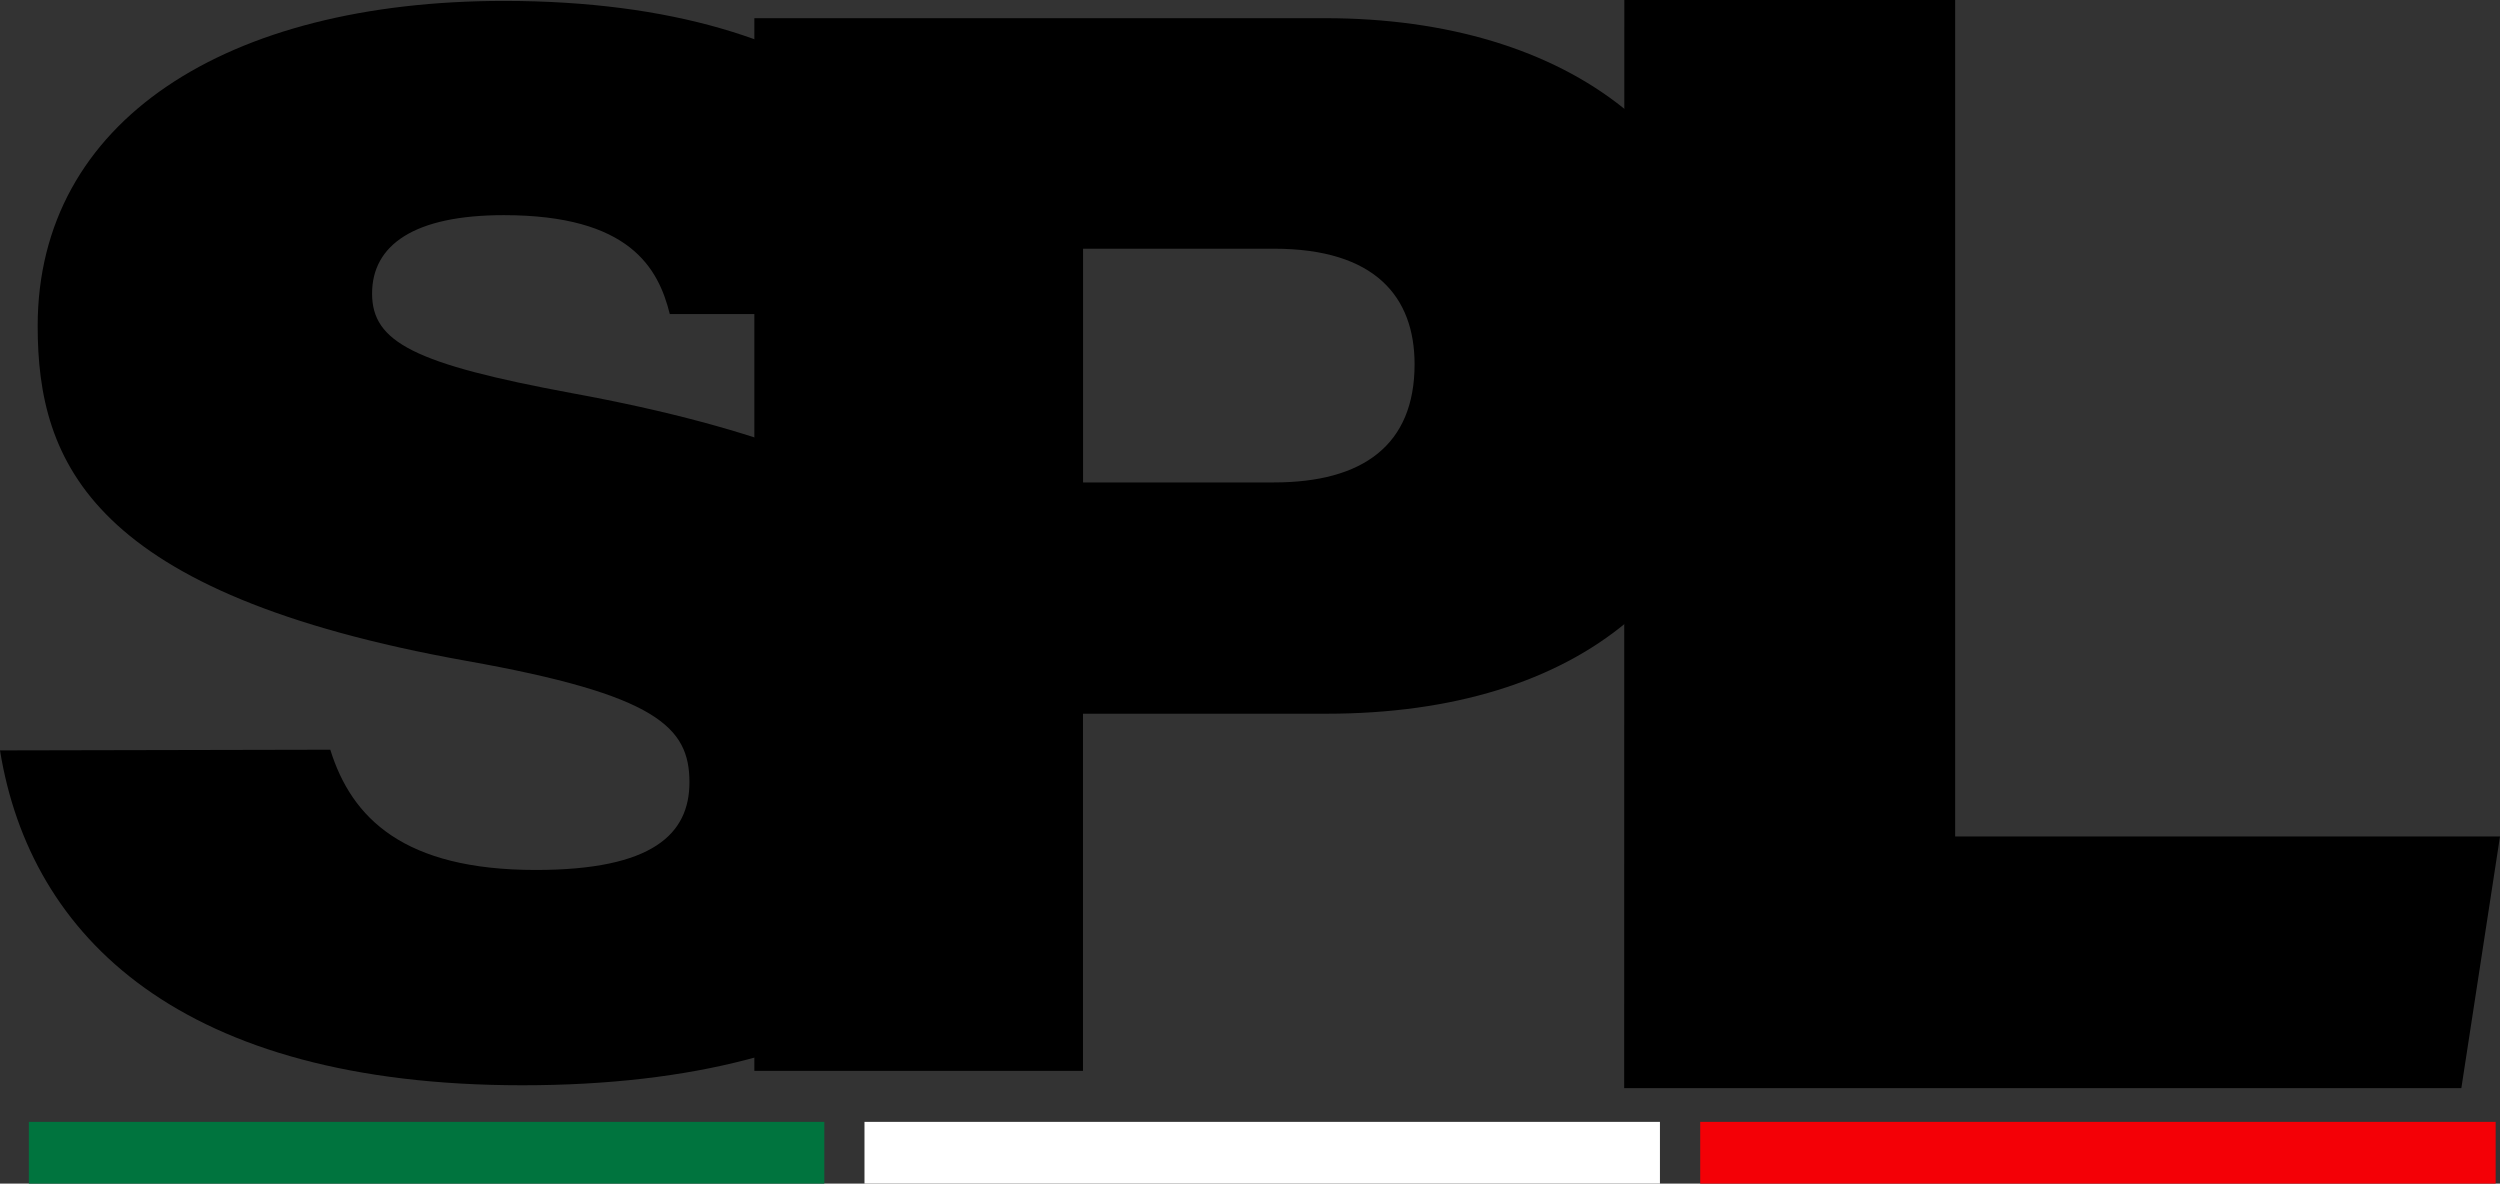
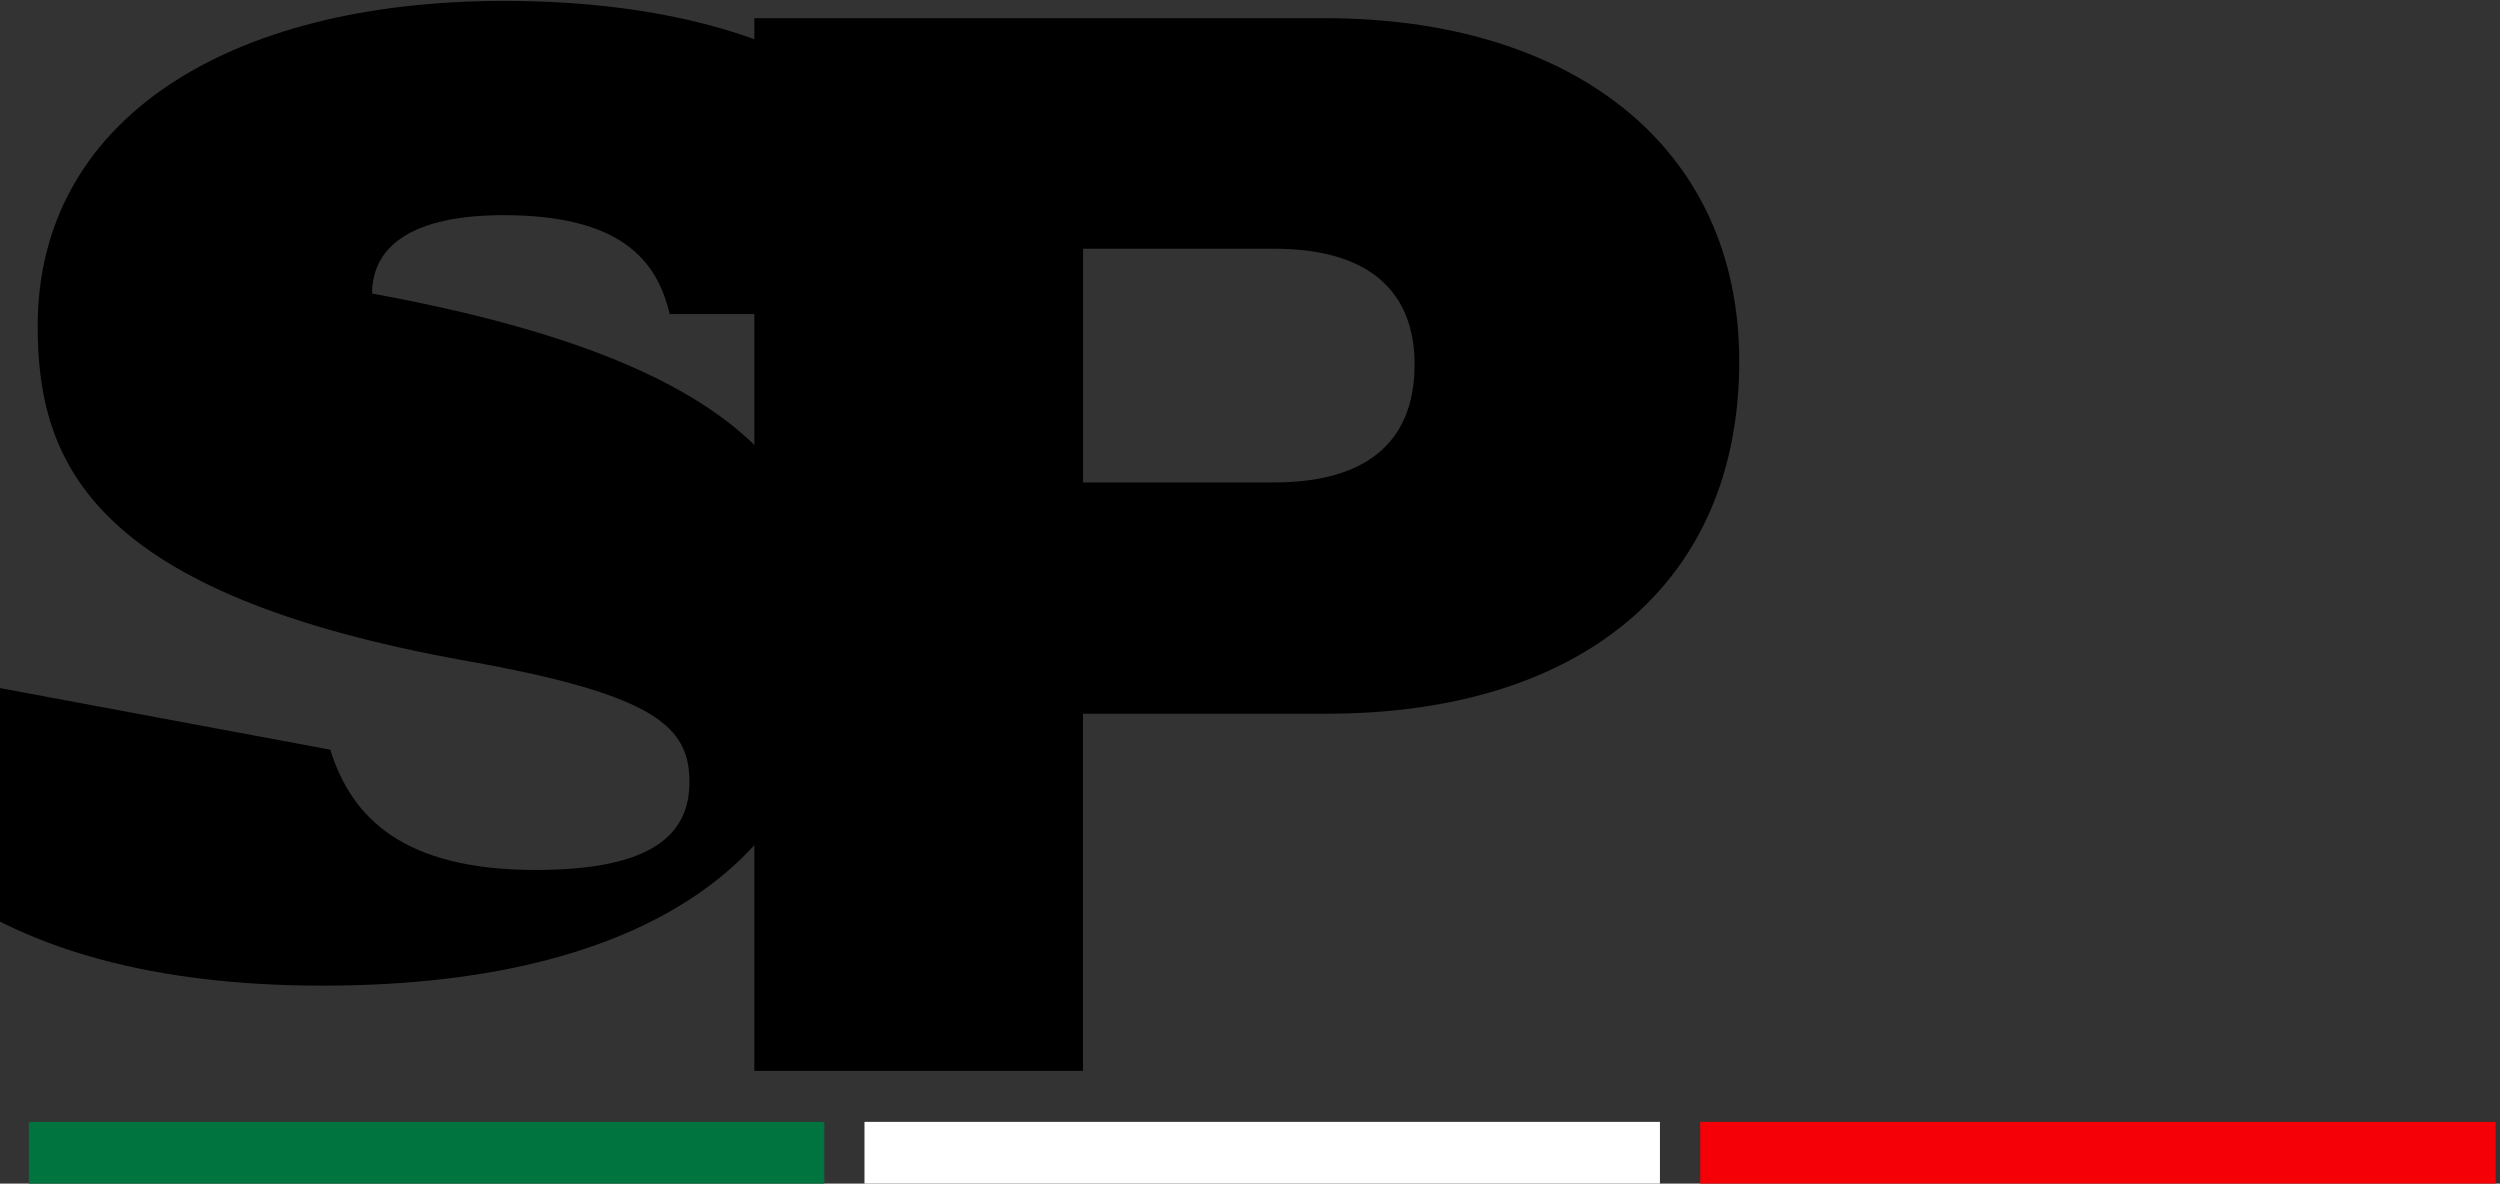
<svg xmlns="http://www.w3.org/2000/svg" viewBox="0 0 328.49 155.52">
  <rect x="0" y="0" width="328.49" height="155.52" fill="#333333" stroke="none" />
  <defs>
    <style>.cls-1{fill:#00743e;}.cls-2{fill:#fff;}.cls-3{fill:#f40006;}</style>
  </defs>
  <g id="Layer_2" data-name="Layer 2">
    <g id="Layer_1-2" data-name="Layer 1">
-       <path d="M216.71,30h43.47V139.93h71.59L326.69,173h-110Z" transform="translate(-3.28 -30.02)" />
      <path d="M102.4,32.41h75c32.07,0,54.41,16.55,54.41,45.09,0,29.41-21.06,46.3-54.23,46.3h-32v46.93H102.4Zm43.19,61h25.08c11.71,0,18.48-4.93,18.48-15.52,0-8.84-5.15-15.19-18.48-15.19H145.59Z" transform="translate(-3.28 -30.02)" />
-       <path d="M46.68,128.53c2.8,9,9.66,15.8,27,15.8,15.4,0,20.19-4.74,20.19-11.53,0-7.24-4.28-11.49-29.29-15.94-49.26-8.82-56.35-26-56.35-44,0-27,24.82-42.72,61.27-42.72,44.34,0,62.16,21,63.88,41.15H91.29c-1.51-6.07-5.28-13-21.82-13-11.74,0-17.3,3.9-17.3,10.3s5.56,9.25,26.26,13.09c50.4,9.23,60.17,25.42,60.17,45.94,0,26-21.4,45-66.7,45-44.73,0-64.64-19.4-68.62-44Z" transform="translate(-3.28 -30.02)" />
+       <path d="M46.68,128.53c2.8,9,9.66,15.8,27,15.8,15.4,0,20.19-4.74,20.19-11.53,0-7.24-4.28-11.49-29.29-15.94-49.26-8.82-56.35-26-56.35-44,0-27,24.82-42.72,61.27-42.72,44.34,0,62.16,21,63.88,41.15H91.29c-1.51-6.07-5.28-13-21.82-13-11.74,0-17.3,3.9-17.3,10.3c50.4,9.23,60.17,25.42,60.17,45.94,0,26-21.4,45-66.7,45-44.73,0-64.64-19.4-68.62-44Z" transform="translate(-3.28 -30.02)" />
      <rect class="cls-1" x="3.79" y="147.41" width="104.52" height="8.11" />
      <rect class="cls-2" x="113.59" y="147.41" width="104.52" height="8.11" />
      <rect class="cls-3" x="223.4" y="147.41" width="104.52" height="8.11" />
    </g>
  </g>
</svg>